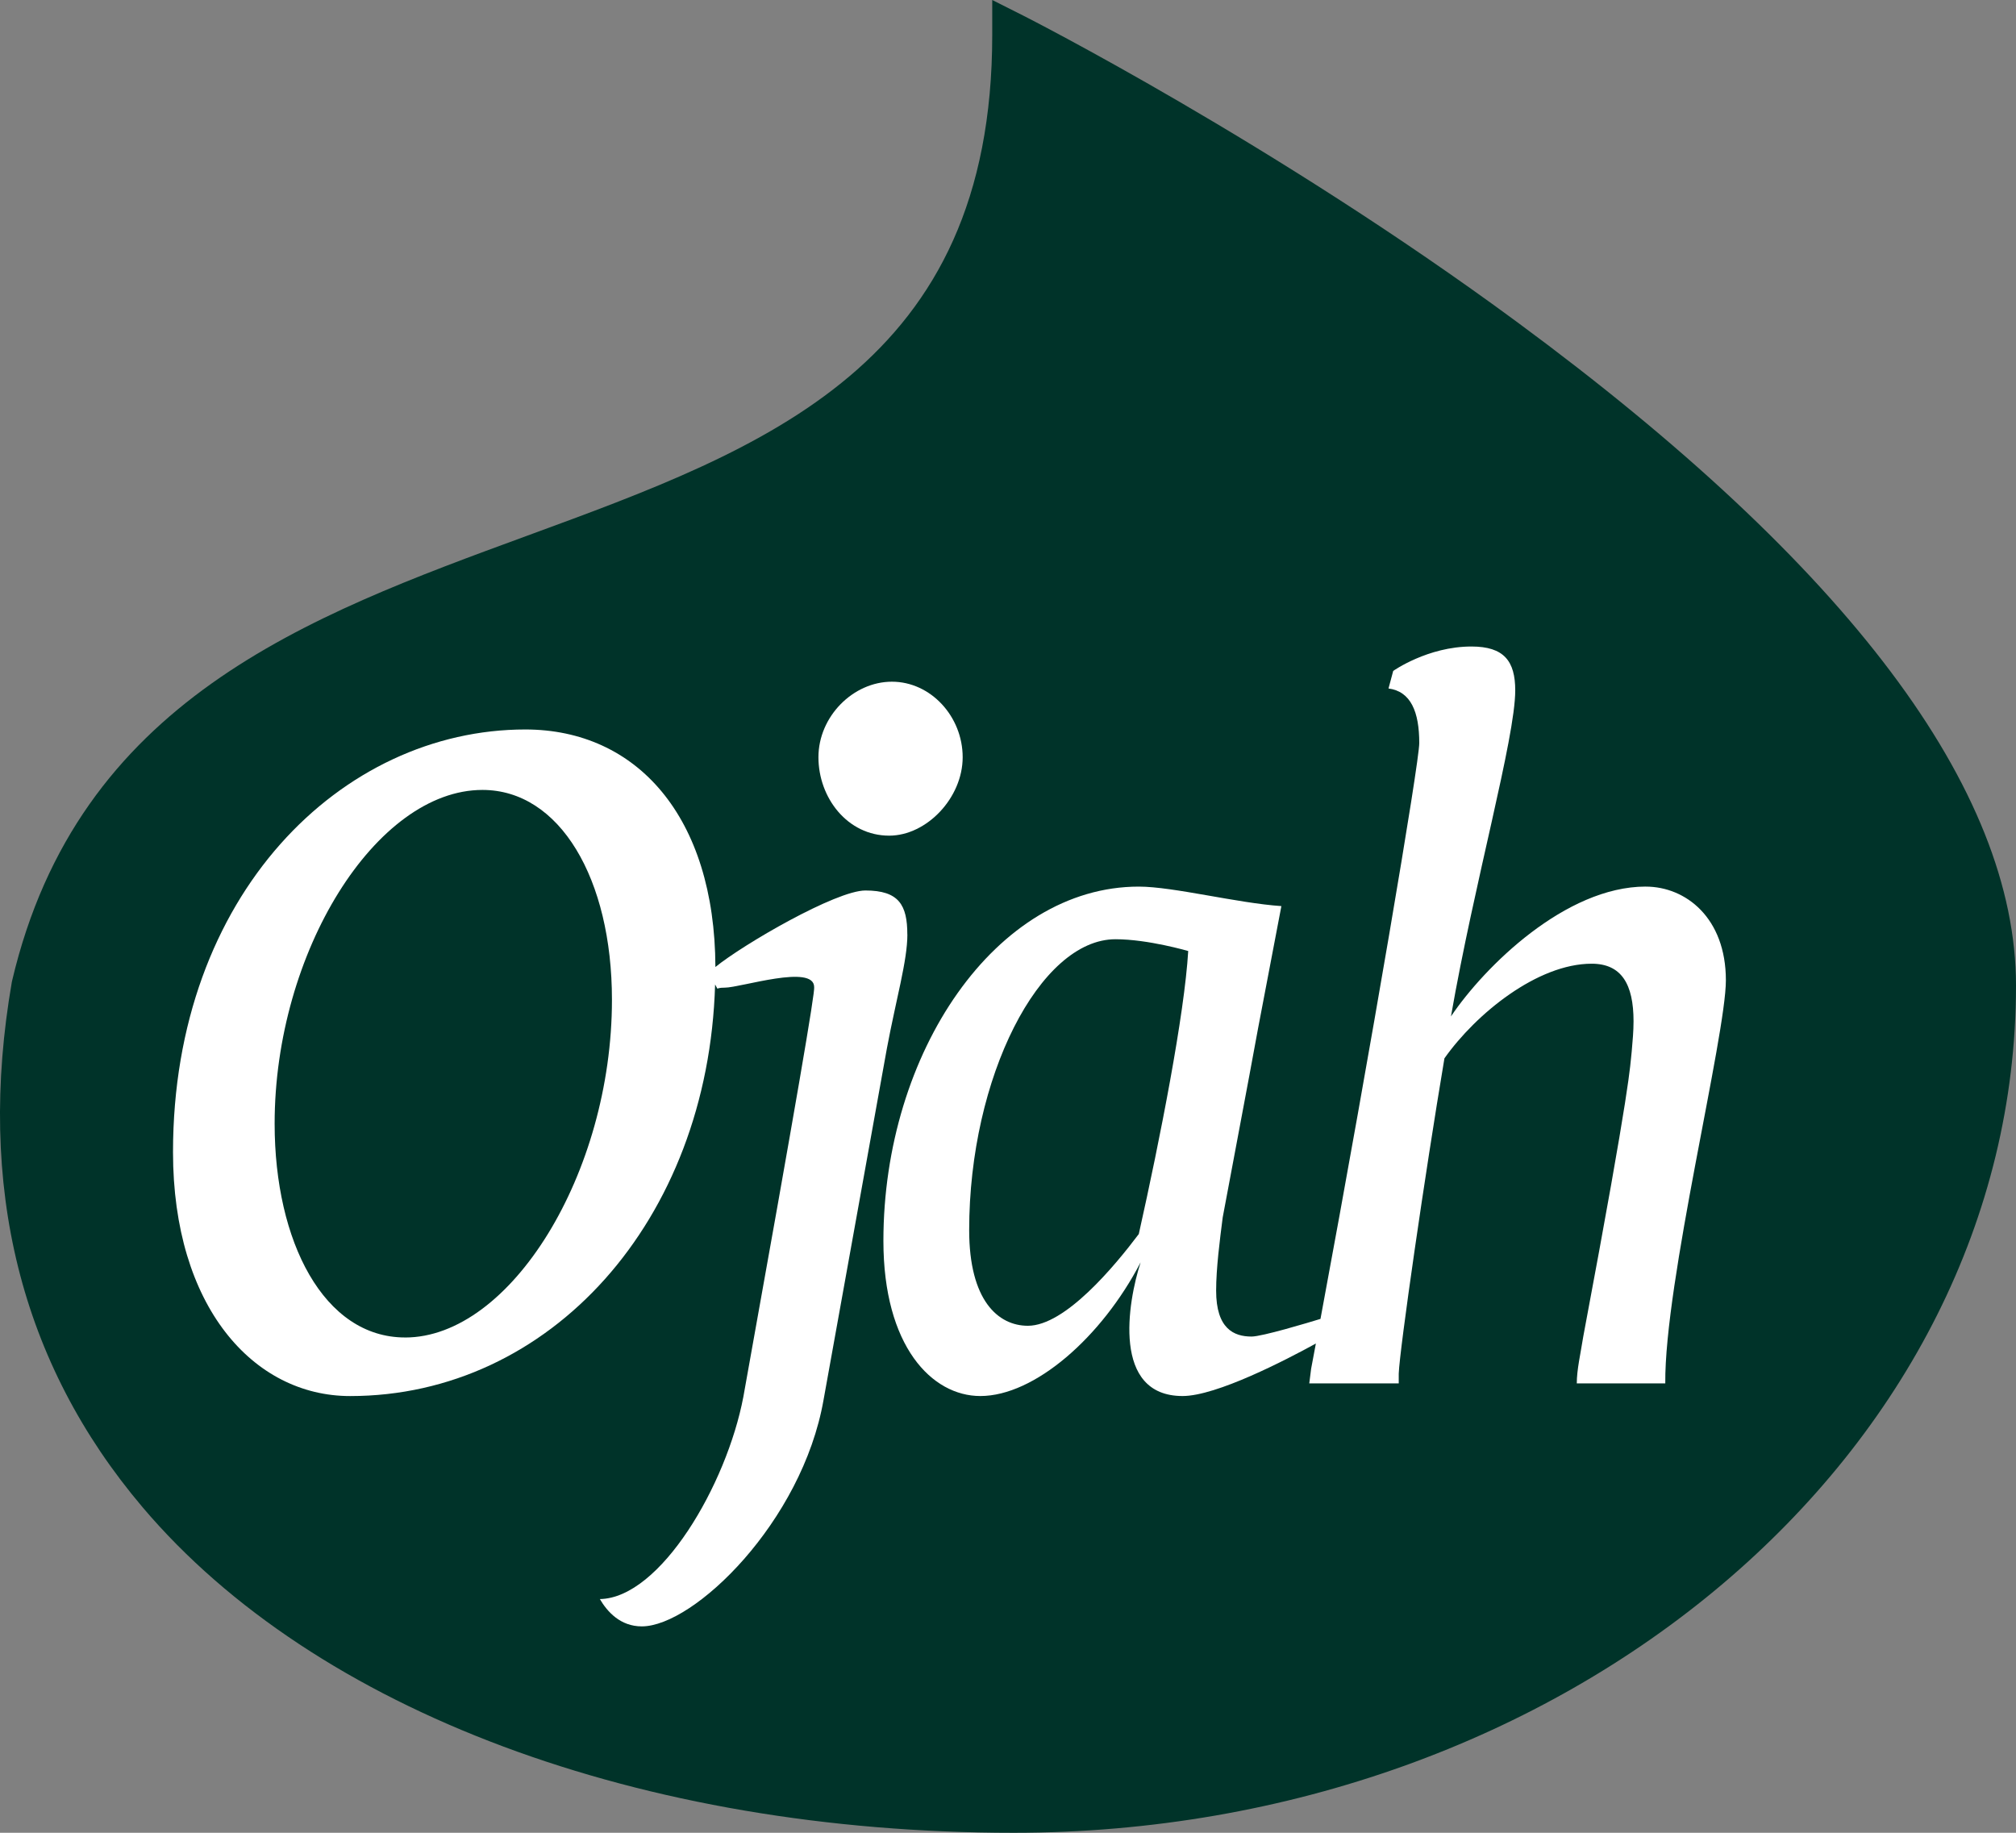
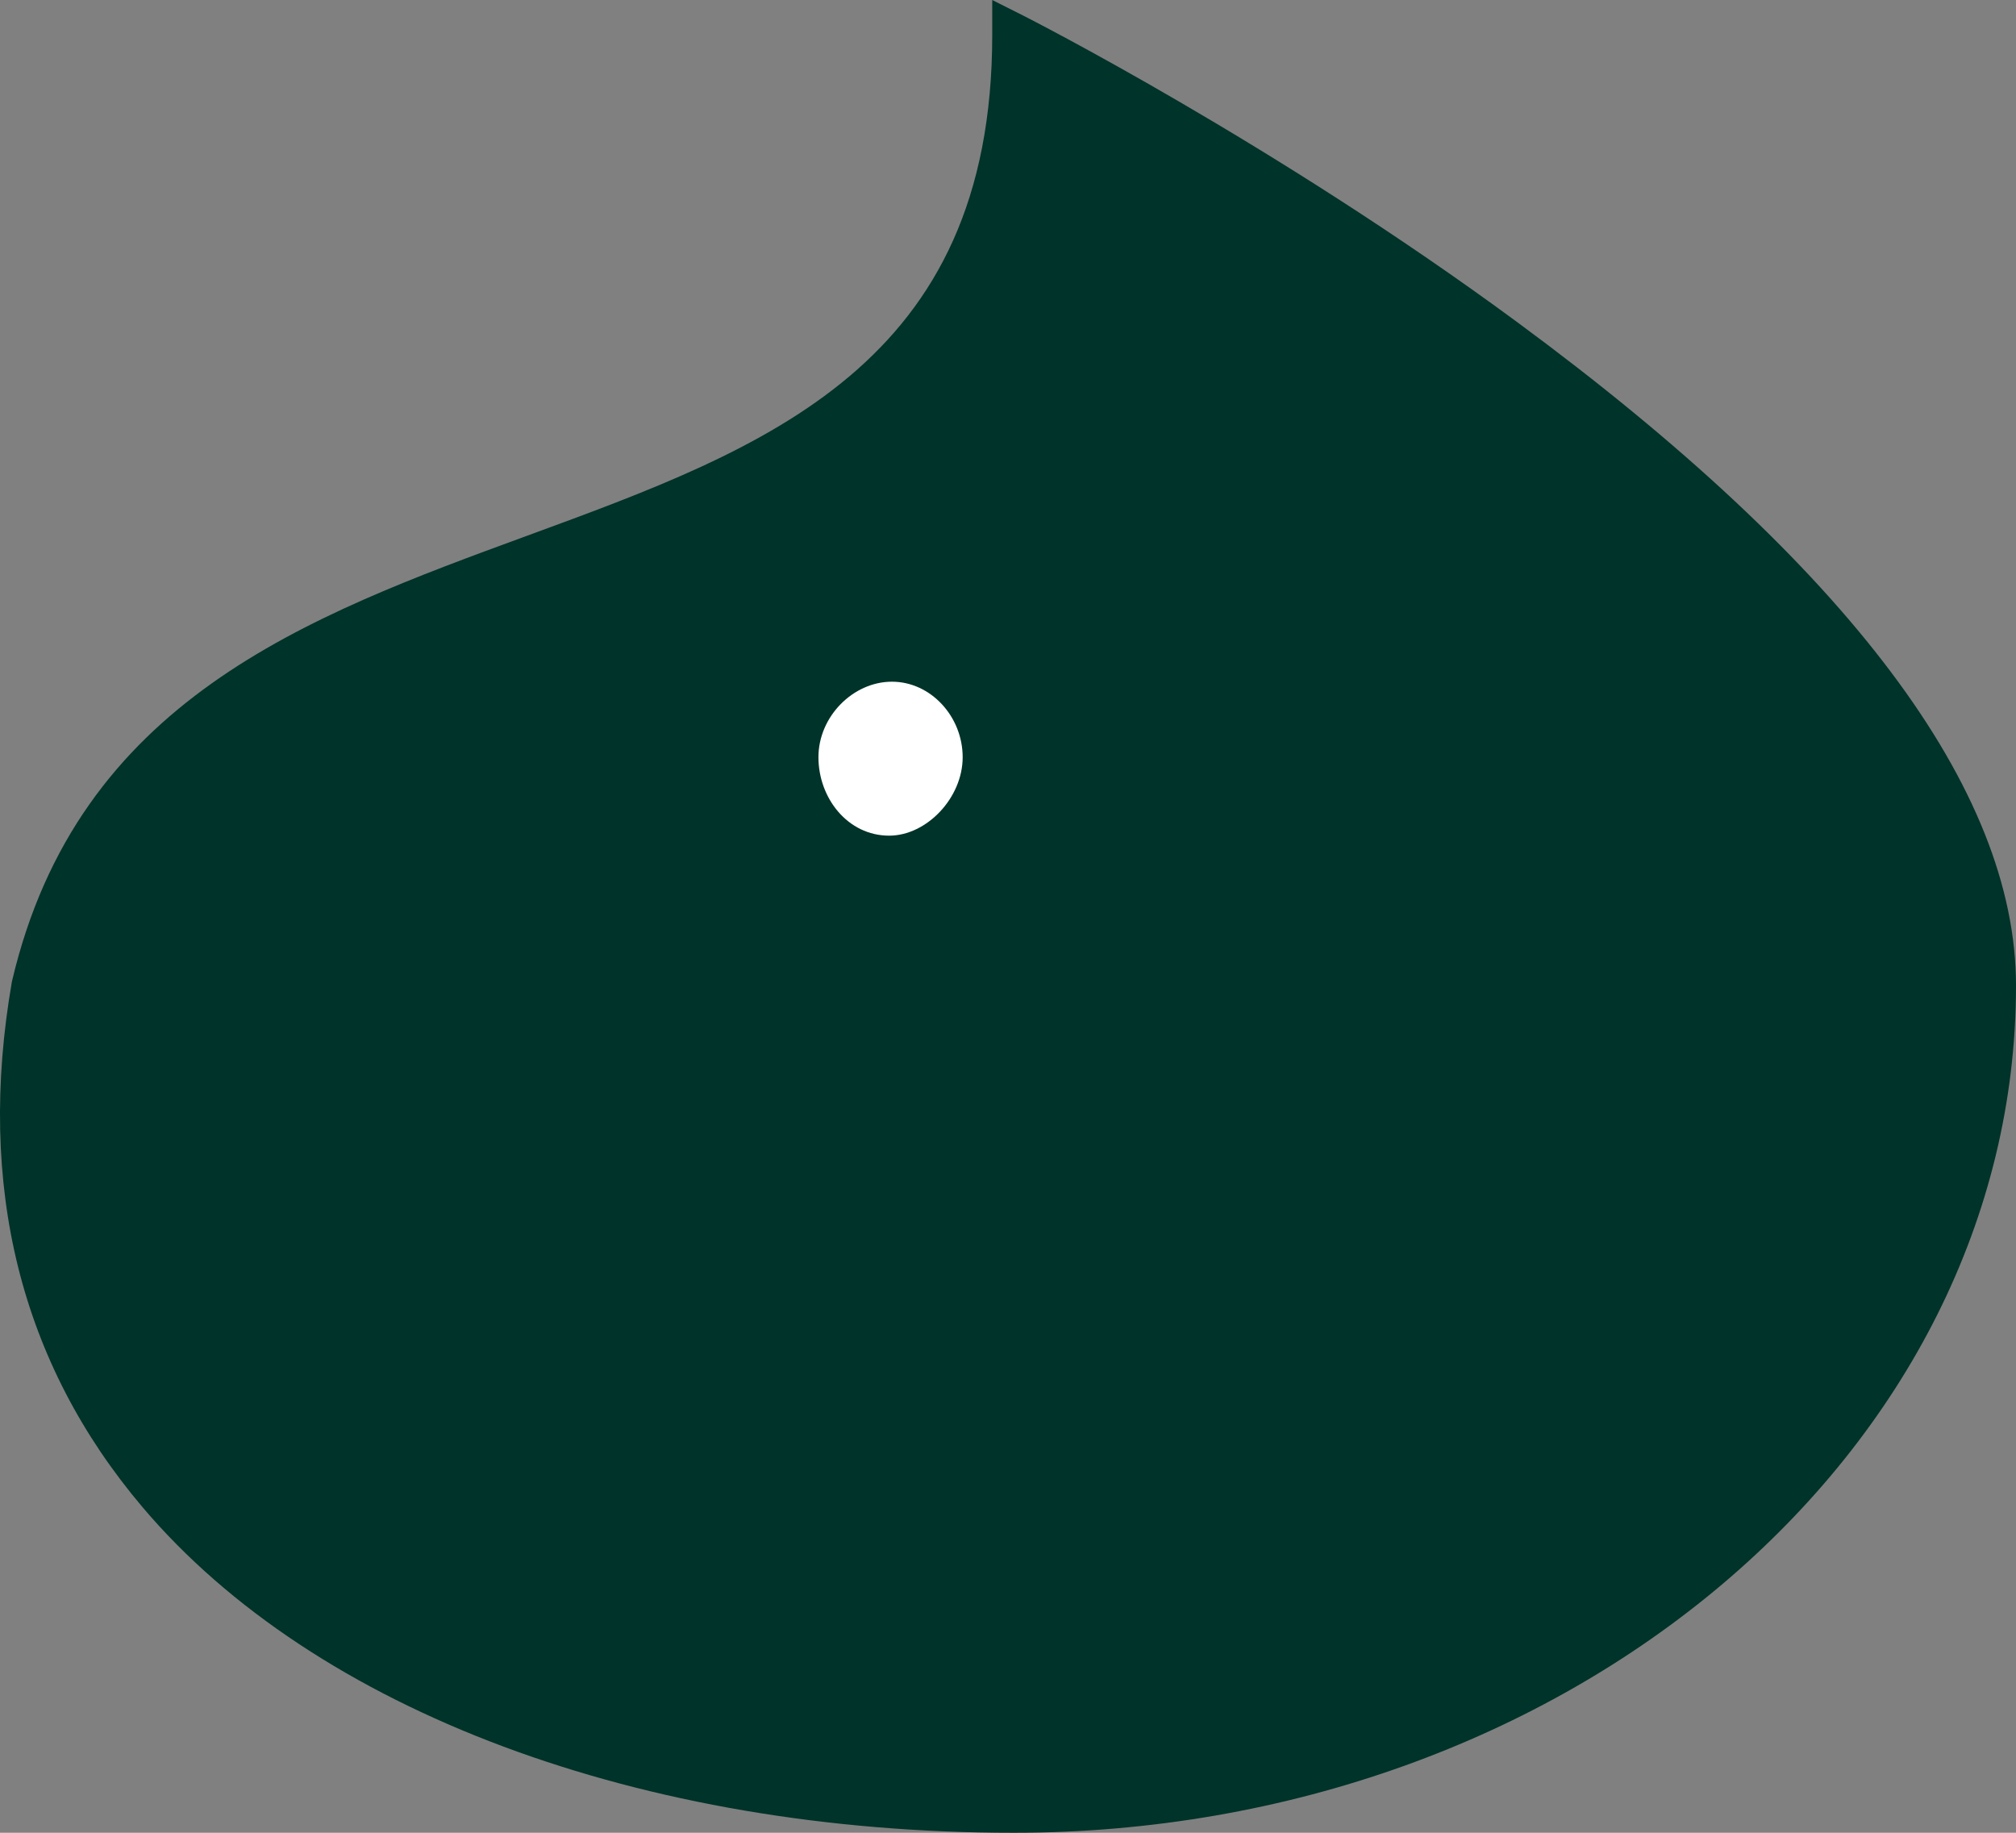
<svg xmlns="http://www.w3.org/2000/svg" width="66" height="60" viewBox="0 0 66 60" fill="none">
  <rect x="0" y="0" width="66" height="60" fill="#808080" stroke="none" />
  <path d="M49.661 10.539C41.679 4.658 33.588 0.556 33.507 0.515L32.484 0V1.14C32.484 11.956 25.093 14.666 17.269 17.534C10.036 20.186 2.558 22.928 0.397 32.104L0.388 32.145C-0.771 38.837 0.669 44.623 4.668 49.343C10.322 56.017 20.984 60 33.188 60C51.281 60 66 47.558 66 32.264C66 25.837 60.503 18.527 49.661 10.539Z" fill="#003329" />
  <path d="M29.11 27.357C30.335 27.357 31.516 26.122 31.516 24.789C31.516 23.457 30.471 22.317 29.2 22.317C27.928 22.317 26.794 23.458 26.794 24.789C26.794 26.121 27.747 27.357 29.11 27.357Z" fill="white" />
-   <path d="M29.704 30.59C29.704 29.631 29.43 29.152 28.333 29.152C27.366 29.152 24.328 30.92 23.421 31.657C23.403 26.735 20.846 23.881 17.198 23.881C11.187 23.881 5.664 29.28 5.664 37.716C5.664 42.764 8.289 45.703 11.463 45.703C17.998 45.703 23.188 39.984 23.411 32.228L23.484 32.364C23.576 32.333 23.667 32.333 23.729 32.333C24.247 32.333 26.654 31.548 26.654 32.315C26.685 32.475 26.106 35.893 24.335 45.734C23.787 48.61 21.62 52.316 19.638 52.349C19.882 52.764 20.309 53.243 21.011 53.243C22.72 53.243 26.258 49.824 26.961 45.831L29.034 34.328C29.339 32.698 29.706 31.453 29.706 30.59H29.704ZM13.261 43.785C10.606 43.785 8.991 40.655 8.991 36.787C8.991 31.165 12.316 25.86 15.794 25.86C18.327 25.86 20.034 28.768 20.034 32.73C20.034 38.417 16.709 43.786 13.261 43.786V43.785Z" fill="white" />
-   <path d="M53.878 29.024C51.253 29.024 48.6 31.644 47.502 33.274C48.264 28.896 49.606 24.166 49.606 22.602C49.606 21.644 49.24 21.165 48.173 21.165C46.739 21.165 45.611 21.964 45.611 21.964L45.457 22.539C46.189 22.635 46.464 23.305 46.464 24.327C46.464 24.961 44.916 34.122 43.23 43.177C42.826 43.301 41.318 43.755 40.974 43.755C40.393 43.755 39.814 43.498 39.814 42.252C39.814 41.518 39.935 40.591 40.029 39.855C40.943 34.999 41.066 34.328 41.188 33.658L41.95 29.663C40.516 29.567 38.41 29.025 37.282 29.025C32.613 29.025 28.921 34.455 28.921 40.623C28.921 44.074 30.508 45.702 32.094 45.702C33.863 45.702 36.062 43.787 37.342 41.325C36.916 42.636 36.396 45.702 38.716 45.702C39.824 45.702 42.099 44.521 43.079 43.983C43.027 44.258 42.976 44.533 42.924 44.808L42.863 45.289H45.792V44.969C45.821 44.17 46.647 38.452 47.288 34.647C48.325 33.179 50.339 31.549 52.108 31.549C53.085 31.549 53.479 32.22 53.479 33.433C53.479 33.753 53.45 34.073 53.419 34.424C53.359 34.935 53.419 35.319 51.833 43.755C51.742 44.329 51.621 44.841 51.621 45.289H54.518C54.488 41.997 56.502 33.913 56.502 32.092C56.502 30.048 55.189 29.025 53.878 29.025L53.878 29.024ZM37.282 40.399C36.489 41.453 34.871 43.402 33.651 43.402C32.675 43.402 31.729 42.571 31.729 40.271C31.729 35.255 34.046 30.748 36.518 30.748C37.586 30.748 38.9 31.134 38.9 31.134C38.777 33.211 37.983 37.269 37.282 40.399Z" fill="white" />
</svg>